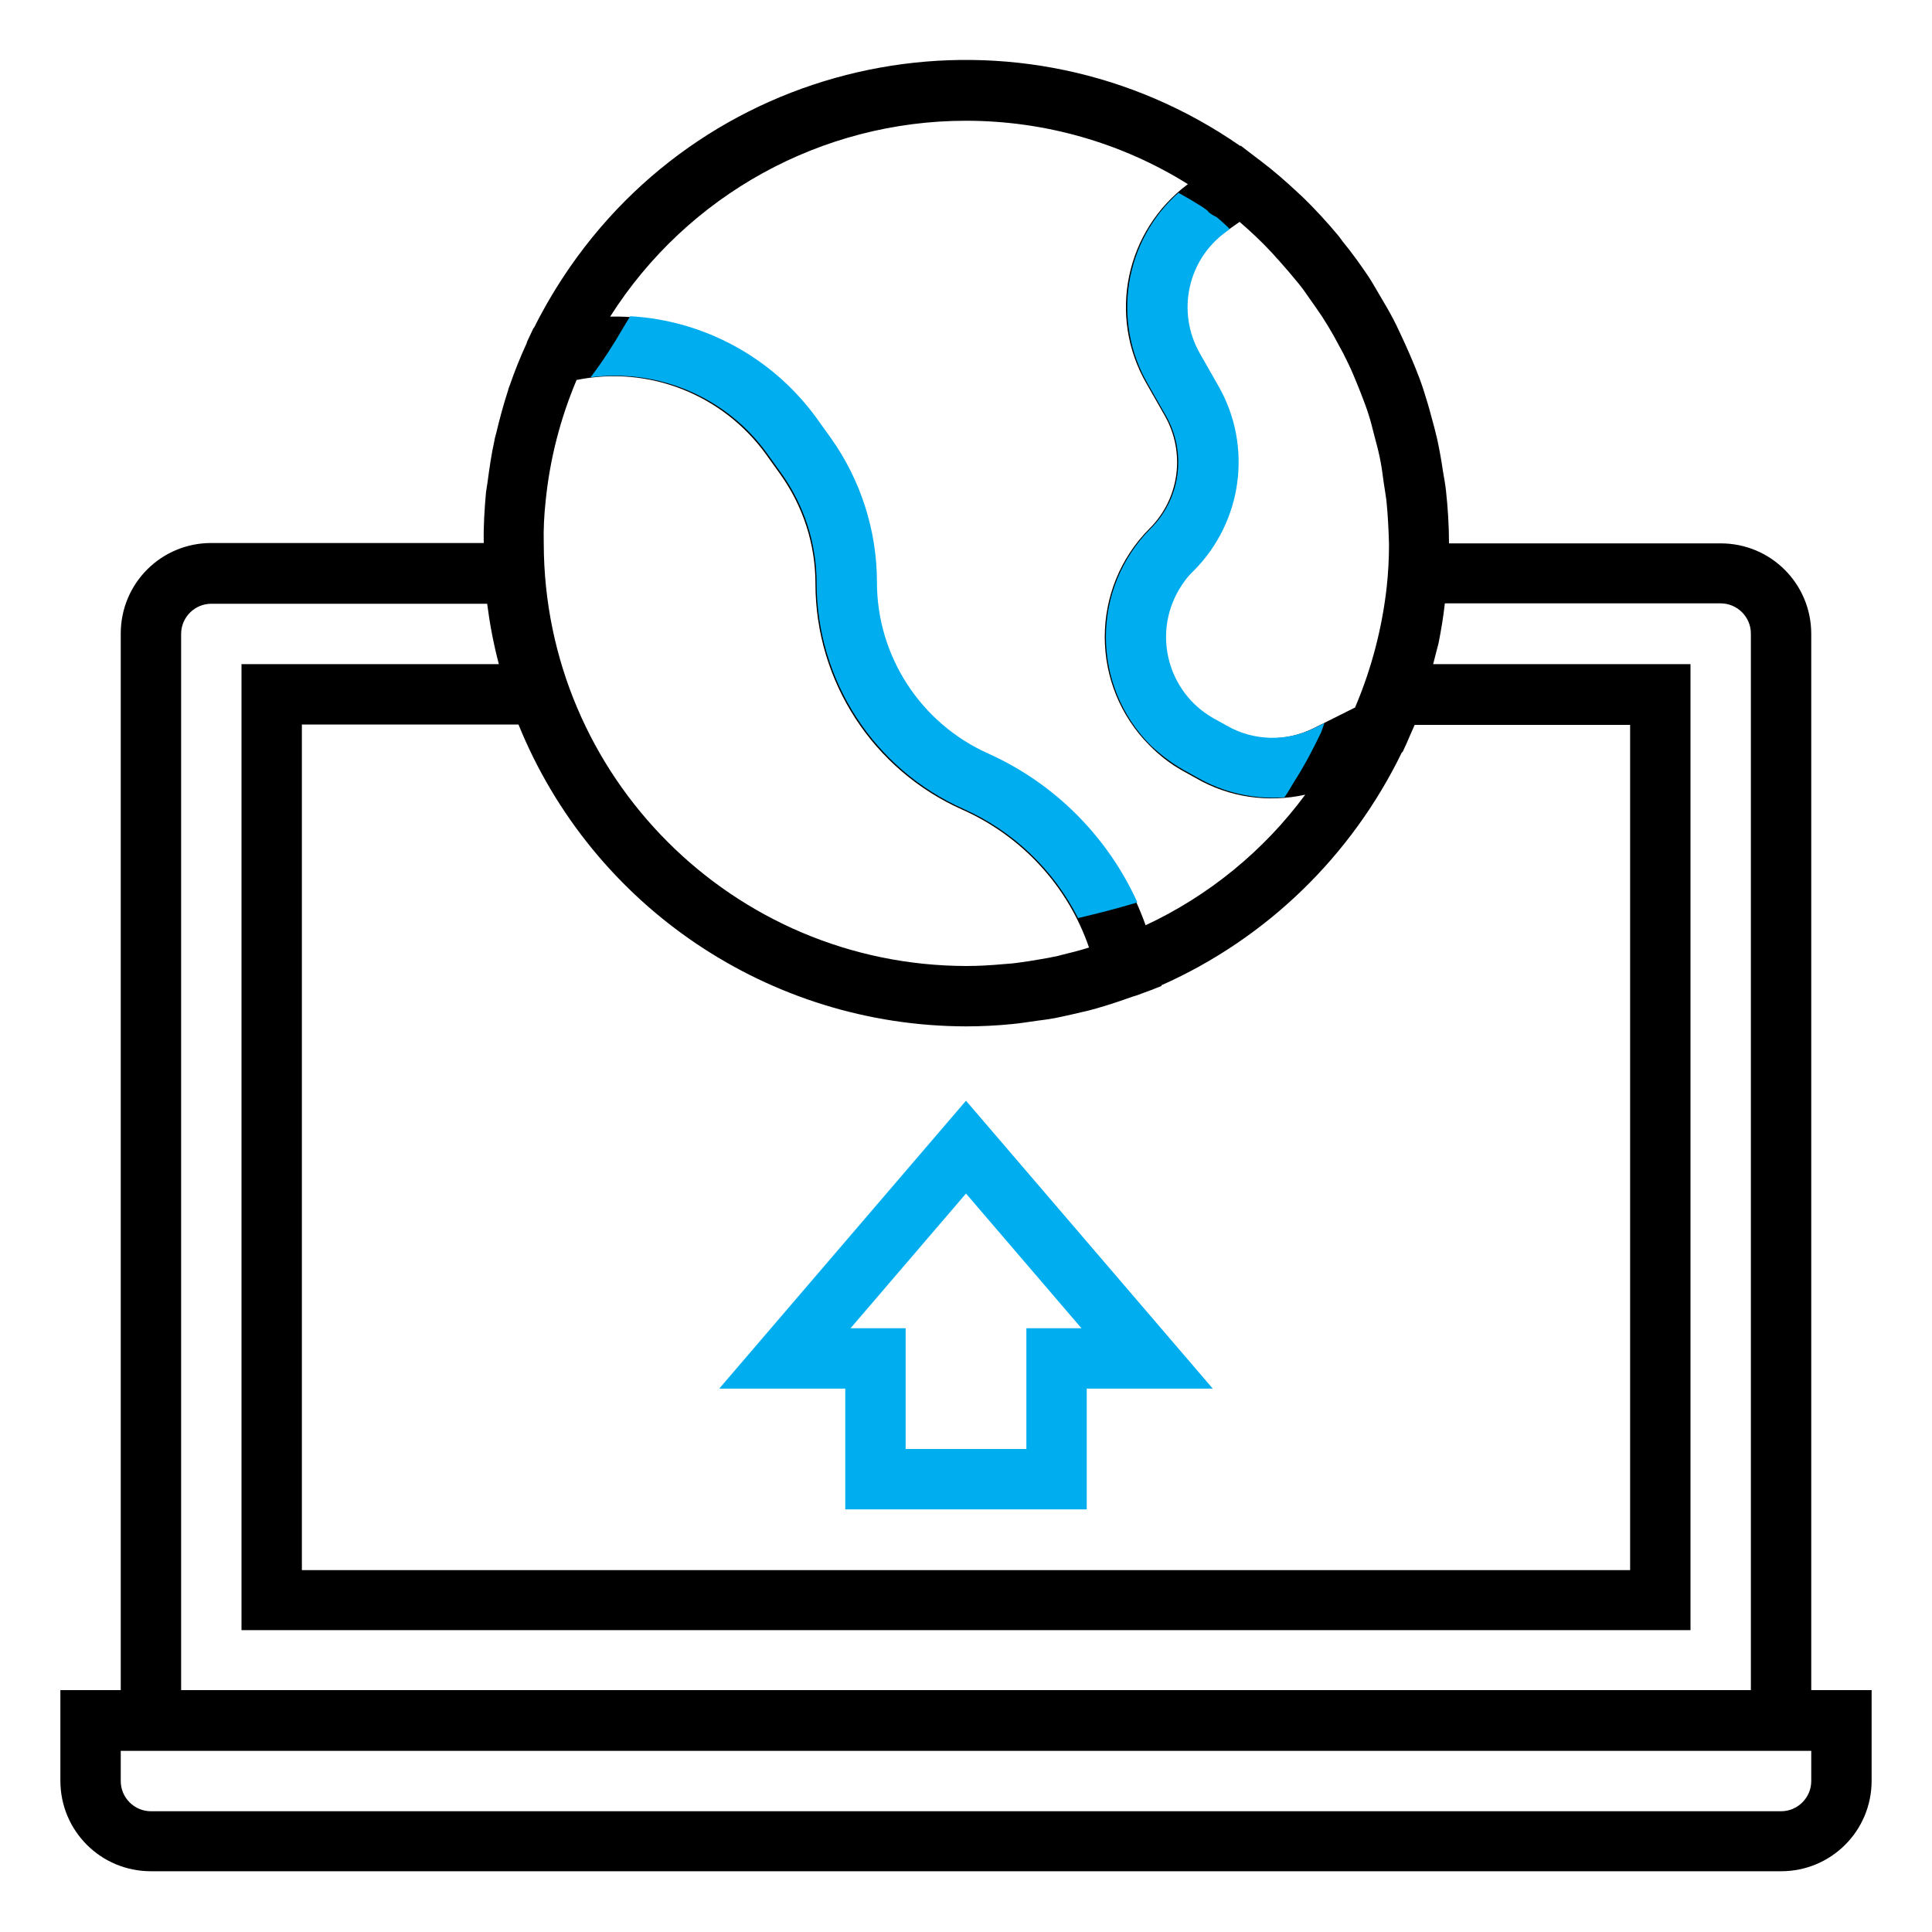
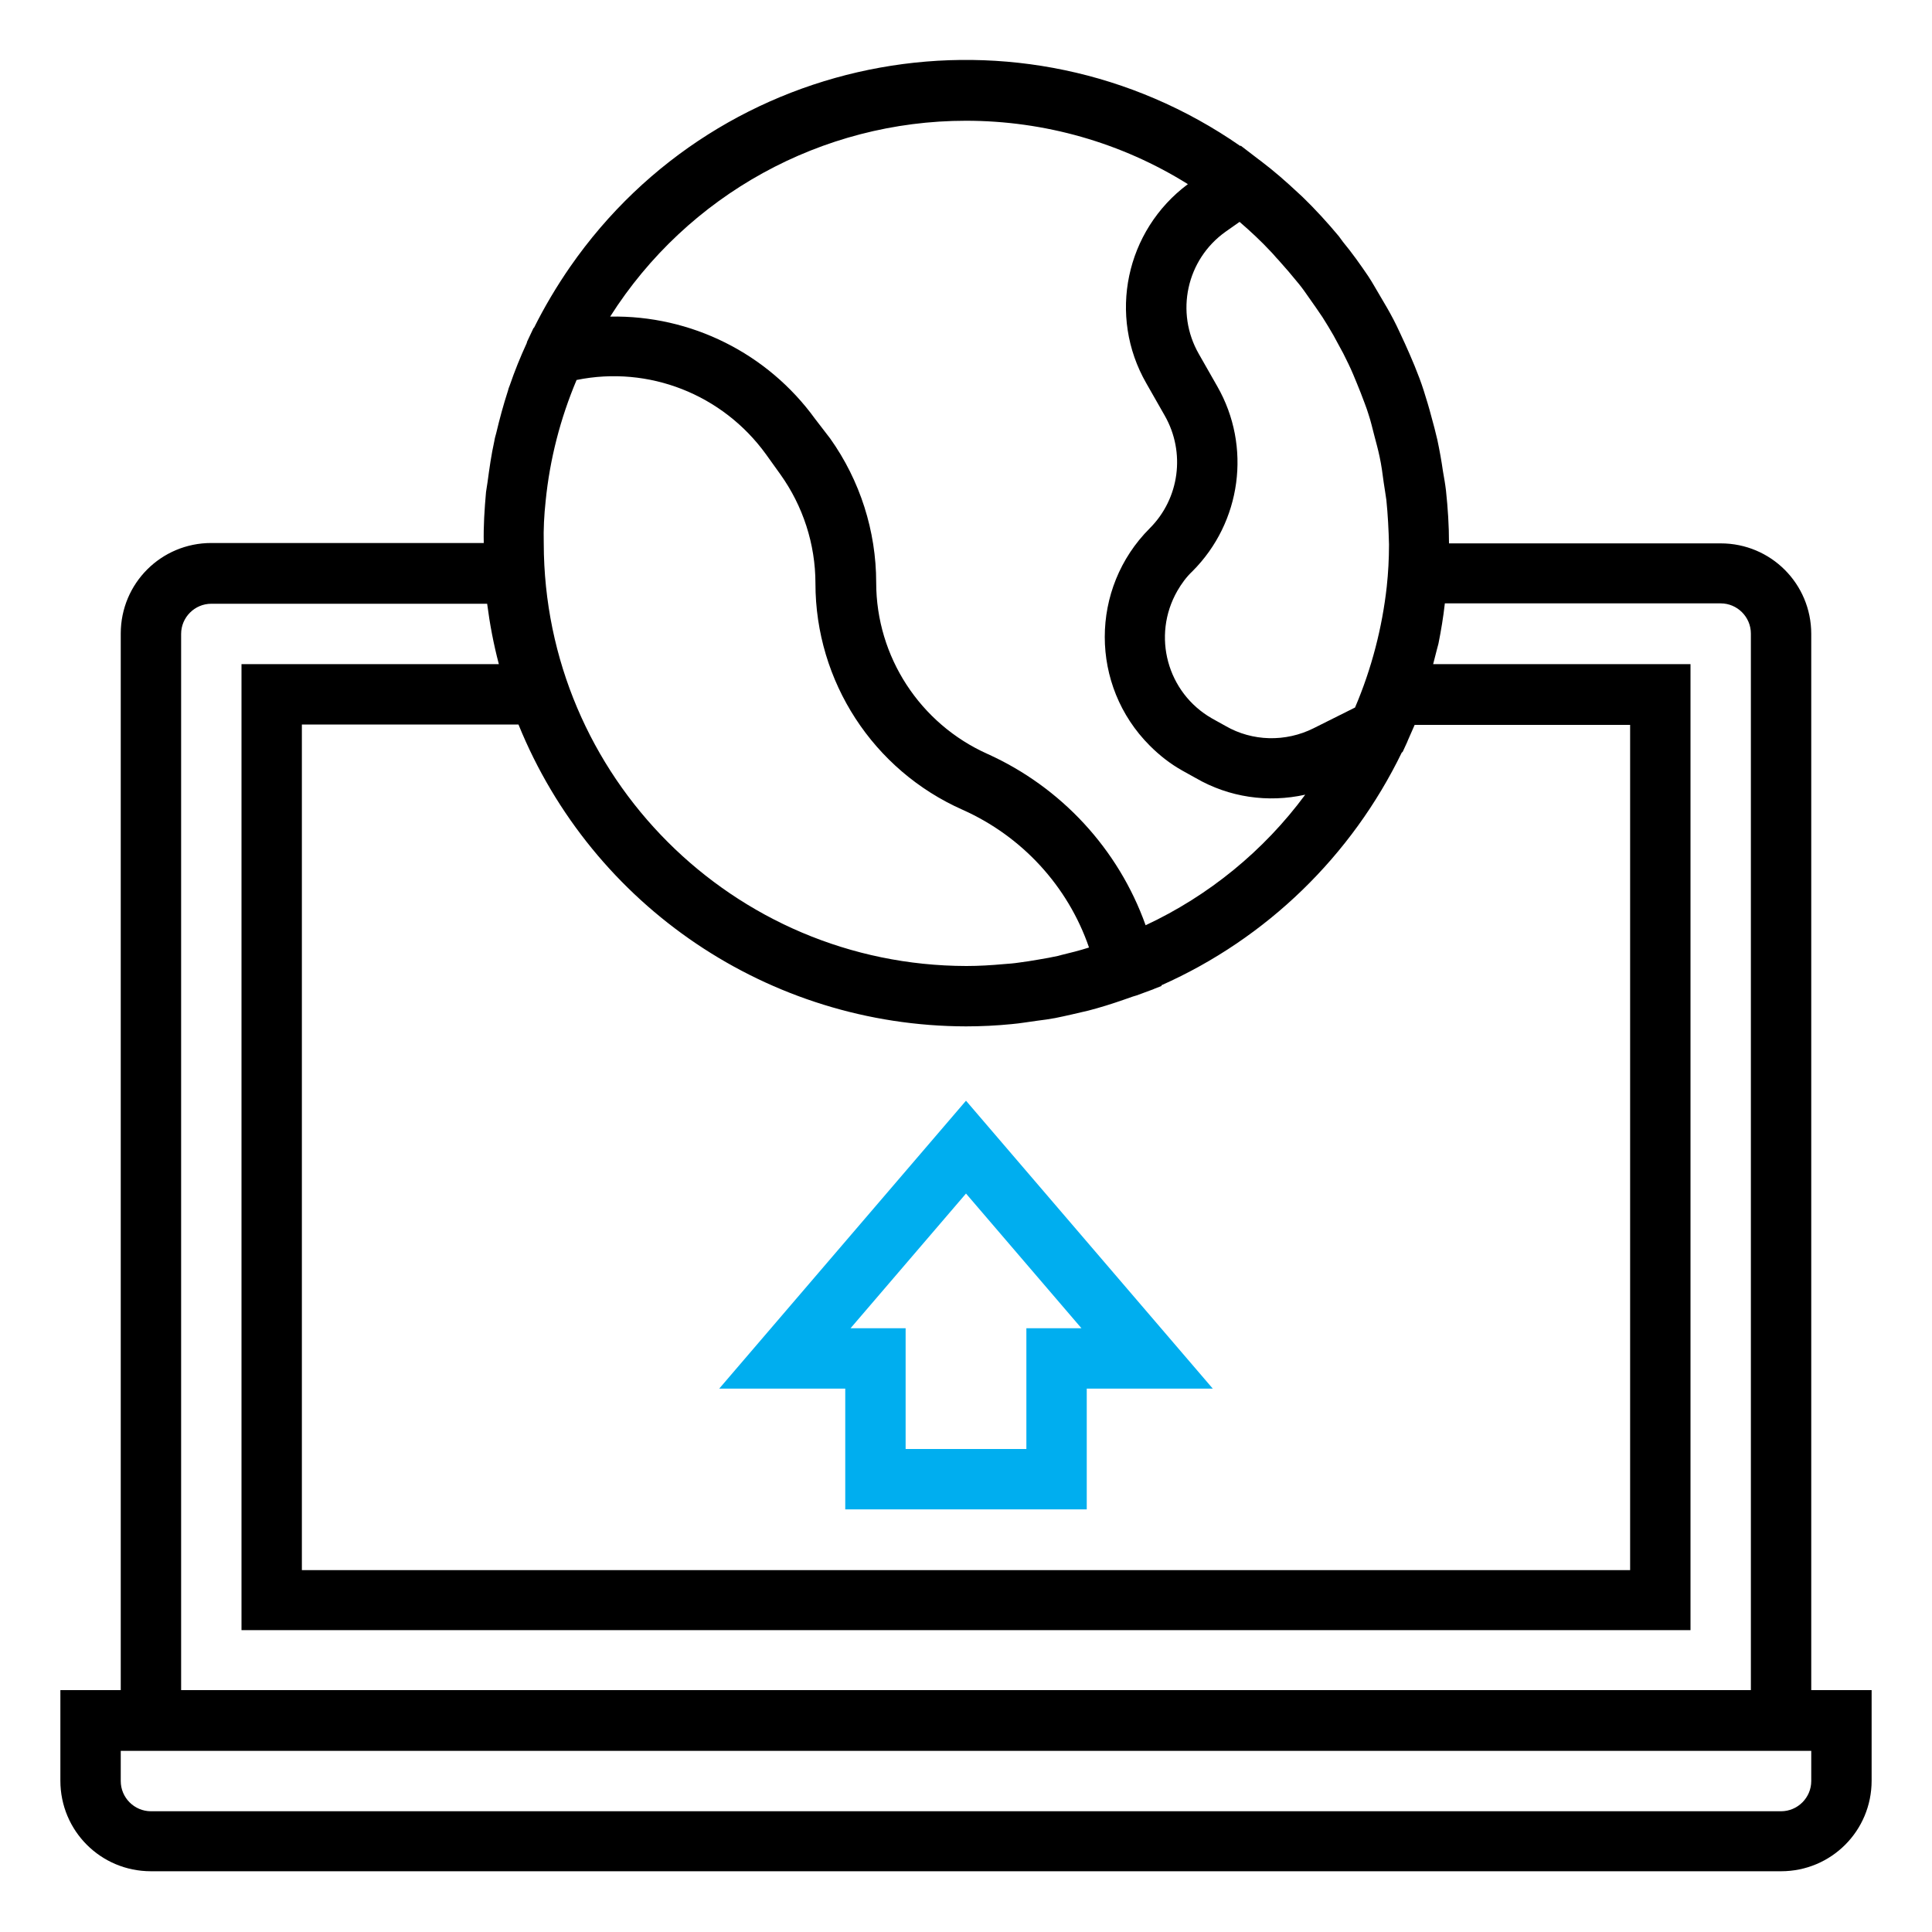
<svg xmlns="http://www.w3.org/2000/svg" version="1.1" id="Layer_1" x="0px" y="0px" viewBox="0 0 512 512" style="enable-background:new 0 0 512 512;" xml:space="preserve">
  <style type="text/css">
	.st0{fill:#00AEEF;}
</style>
  <path d="M480,168c0-13.3-10.7-24-24-24h-72c0-4.7-0.3-9.3-0.8-14c-0.2-1.7-0.5-3.4-0.8-5.1c-0.4-2.8-0.9-5.6-1.5-8.4  c-0.5-2.1-1-4.1-1.6-6.2c-0.6-2.3-1.3-4.6-2-6.8s-1.5-4.3-2.4-6.5s-1.7-4-2.6-6c-1-2.1-1.9-4.2-3-6.3s-2.2-4-3.4-6  c-1.1-1.8-2.1-3.7-3.3-5.5c-2.1-3.1-4.3-6.2-6.7-9.1c-0.4-0.5-0.7-1-1.1-1.5c-3-3.6-6.2-7.1-9.6-10.4c-0.4-0.4-0.9-0.8-1.3-1.2  c-3.1-2.9-6.3-5.7-9.6-8.2c-0.3-0.2-0.5-0.4-0.8-0.6l-4.7-3.6l-0.1,0.1c-57.9-40.2-137.4-25.9-177.6,32c-3.6,5.2-6.8,10.6-9.6,16.2  l-0.1,0l-1.6,3.4c-0.1,0.2-0.2,0.4-0.2,0.6c-1.7,3.7-3.2,7.4-4.5,11.2c-0.2,0.5-0.4,1-0.5,1.5c-1.2,3.7-2.2,7.4-3.1,11.2  c-0.2,0.7-0.4,1.4-0.5,2.1c-0.8,3.6-1.3,7.2-1.8,10.9c-0.1,0.9-0.3,1.7-0.4,2.6c-0.4,4.5-0.7,9-0.6,13.5H56c-13.3,0-24,10.7-24,24  v280H16v24c0,13.3,10.7,24,24,24h432c13.3,0,24-10.7,24-24v-24h-16V168z M144.6,132.8c1.1-11.1,3.9-21.9,8.2-32.1  c19.1-3.9,38.7,3.8,50.2,19.7l3.8,5.3c6,8.4,9.3,18.5,9.3,28.9c0,26,15.3,49.5,39,60l0,0c15.7,7,27.9,20.2,33.5,36.5  c-2.5,0.8-4.9,1.4-7.4,2c-0.2,0.1-0.5,0.1-0.7,0.2c-1.8,0.4-3.5,0.7-5.3,1s-3.5,0.6-5.2,0.8c-1.3,0.2-2.6,0.3-4,0.4  c-3.3,0.3-6.6,0.5-9.9,0.5c-61.8-0.1-111.9-50.2-112-112C144,140.2,144.2,136.5,144.6,132.8z M256,272c4,0,8.1-0.2,12.1-0.6  c2.3-0.2,4.5-0.6,6.8-0.9c1.6-0.2,3.1-0.4,4.7-0.7c3-0.6,5.9-1.3,8.9-2c0.7-0.2,1.5-0.4,2.2-0.6c3.2-0.9,6.4-2,9.5-3.1  c0.3-0.1,0.7-0.2,1-0.3l3.8-1.4c0.3-0.1,0.6-0.2,1-0.4l1.8-0.7l0-0.2c27.9-12.4,50.4-34.3,63.7-61.7l0.2-0.1l1.2-2.6  c0.1-0.2,0.1-0.3,0.2-0.5c0.6-1.4,1.2-2.7,1.8-4.1H432v224H80V192h57.4C157,240.3,203.9,271.9,256,272z M359.1,187.5l-11,5.5  c-7.4,3.7-16.2,3.5-23.3-0.6l-3.6-2c-11.9-6.8-16-21.9-9.2-33.8c1.1-1.9,2.4-3.7,4-5.2c13-13,15.7-33.1,6.6-49l-4.9-8.6  c-6.3-11-3.3-25,7.1-32.4l3.7-2.6c2.9,2.5,5.7,5.1,8.3,7.9c0.7,0.7,1.3,1.5,2,2.2c1.8,2,3.6,4.1,5.3,6.2c1,1.2,1.9,2.5,2.8,3.8  c1.2,1.7,2.4,3.4,3.6,5.2c1,1.6,2,3.2,2.9,4.8s1.7,3.2,2.6,4.8c0.9,1.8,1.8,3.6,2.6,5.5c0.7,1.6,1.3,3.2,2,4.9  c0.7,1.9,1.5,3.8,2.1,5.8c0.6,1.8,1,3.6,1.5,5.5s1,3.7,1.4,5.6c0.5,2.3,0.8,4.6,1.1,6.9c0.2,1.5,0.5,3,0.7,4.6  c0.4,3.9,0.6,7.9,0.7,11.8c0,3.8-0.2,7.5-0.6,11.2C366.3,166.3,363.5,177.2,359.1,187.5z M256,32c20.8,0,41.2,5.8,58.8,16.8  c-16.5,12.3-21.3,34.9-11,52.8l4.9,8.6c5.5,9.7,3.9,21.9-4,29.8c-15.9,15.9-15.9,41.7,0,57.6c2.6,2.6,5.4,4.8,8.6,6.6l3.6,2  c8.8,5.1,19.1,6.6,29,4.4c-11,14.9-25.6,26.8-42.3,34.6c-7.2-20.2-22.4-36.6-41.9-45.4l0,0c-17.9-8-29.5-25.8-29.5-45.4  c0-13.7-4.3-27.1-12.2-38.2L216,111c-12.6-17.4-32.9-27.5-54.3-27.1C182.2,51.6,217.8,32,256,32z M48,168c0-4.4,3.6-8,8-8h73.1  c0.7,5.4,1.7,10.7,3.1,16H64v256h384V176h-68.2c0.3-1.3,0.7-2.6,1-3.9c0.1-0.5,0.3-1,0.4-1.5c0.7-3.5,1.3-7.1,1.7-10.7H456  c4.4,0,8,3.6,8,8v280H48V168z M480,472c0,4.4-3.6,8-8,8H40c-4.4,0-8-3.6-8-8v-8h448V472z" />
  <path class="st0" d="M224,400h64v-32h33.4L256,291.7L190.6,368H224V400z M256,316.3l30.6,35.7H272v32h-32v-32h-14.6L256,316.3z" />
-   <path class="st0" d="M313.6,204l3.6,2c7.1,4.1,15.2,5.9,23.2,5.3c1-1.4,1.9-3.1,2.6-4.2c2.7-4.2,5-8.6,7.1-13  c0.3-0.8,0.6-1.7,0.9-2.5l-2.6,1.3c-7.4,3.7-16.2,3.5-23.3-0.6l-3.6-2c-11.9-6.8-16-21.9-9.2-33.8c1.1-1.9,2.4-3.7,4-5.2  c13-13,15.7-33.1,6.6-49l-4.9-8.6c-6.3-11-3.3-25,7.1-32.4l0.8-0.6c-0.6-0.6-1.2-1.2-1.8-1.7c-0.5-0.5-1-0.9-1.6-1.4  c-1.8-0.9-2.4-1.5-2.4-1.7c-0.7-0.5-1.3-1-2-1.4c-1.9-1.2-3.8-2.3-5.8-3.4c-14.2,12.6-17.8,33.7-8.2,50.5l4.9,8.6  c5.5,9.7,3.9,21.9-4,29.8c-15.9,15.9-15.9,41.7,0,57.6C307.6,200,310.4,202.2,313.6,204z" />
-   <path class="st0" d="M285.7,243.3c5.1-1.2,10.2-2.5,15.2-4c0.2-0.1,0.3-0.1,0.5-0.2c-7.9-17.4-21.9-31.5-39.5-39.4  c-17.9-8-29.5-25.8-29.5-45.4c0-13.7-4.3-27.1-12.2-38.2l-3.8-5.3c-11.6-16-29.8-25.9-49.4-27c-0.9,1.5-1.6,2.7-1.8,3  c-2.6,4.5-5.5,9-8.7,13.2c18-2.4,36.1,5.3,46.8,20.2l3.8,5.3c6,8.4,9.3,18.5,9.3,28.9c0,26,15.3,49.5,39,60  C268.6,220.3,279.2,230.5,285.7,243.3z" />
</svg>